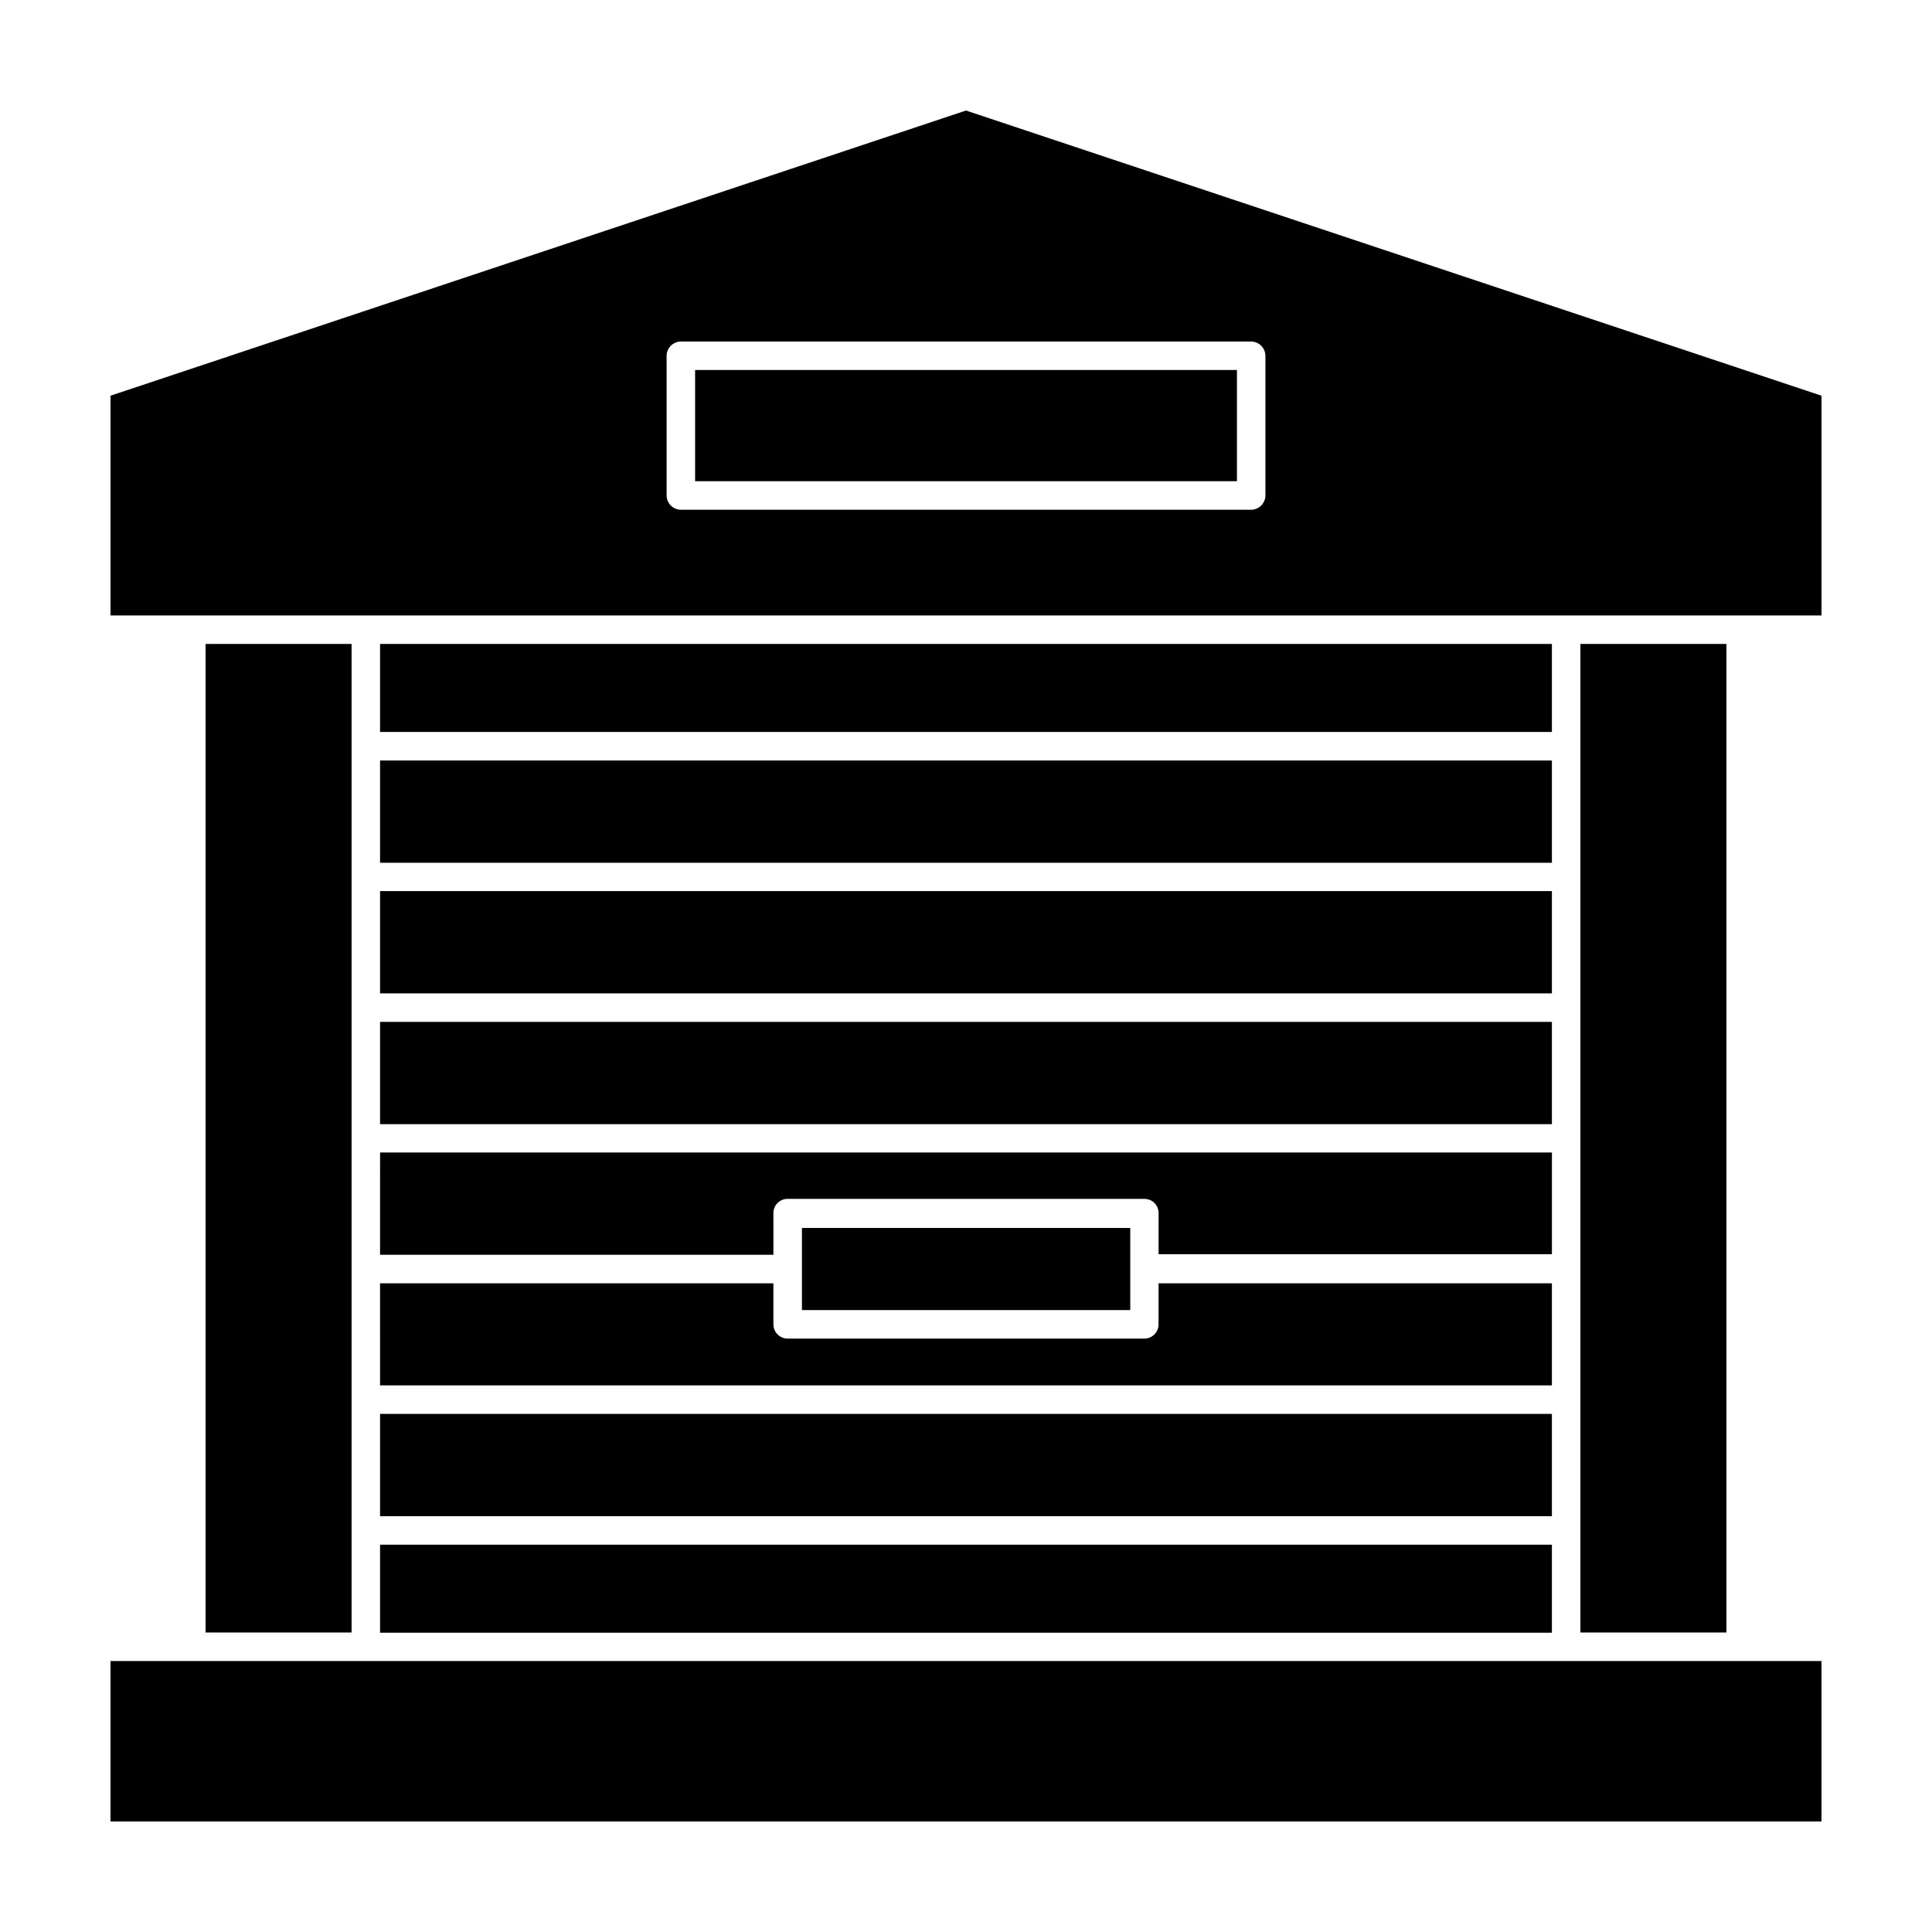
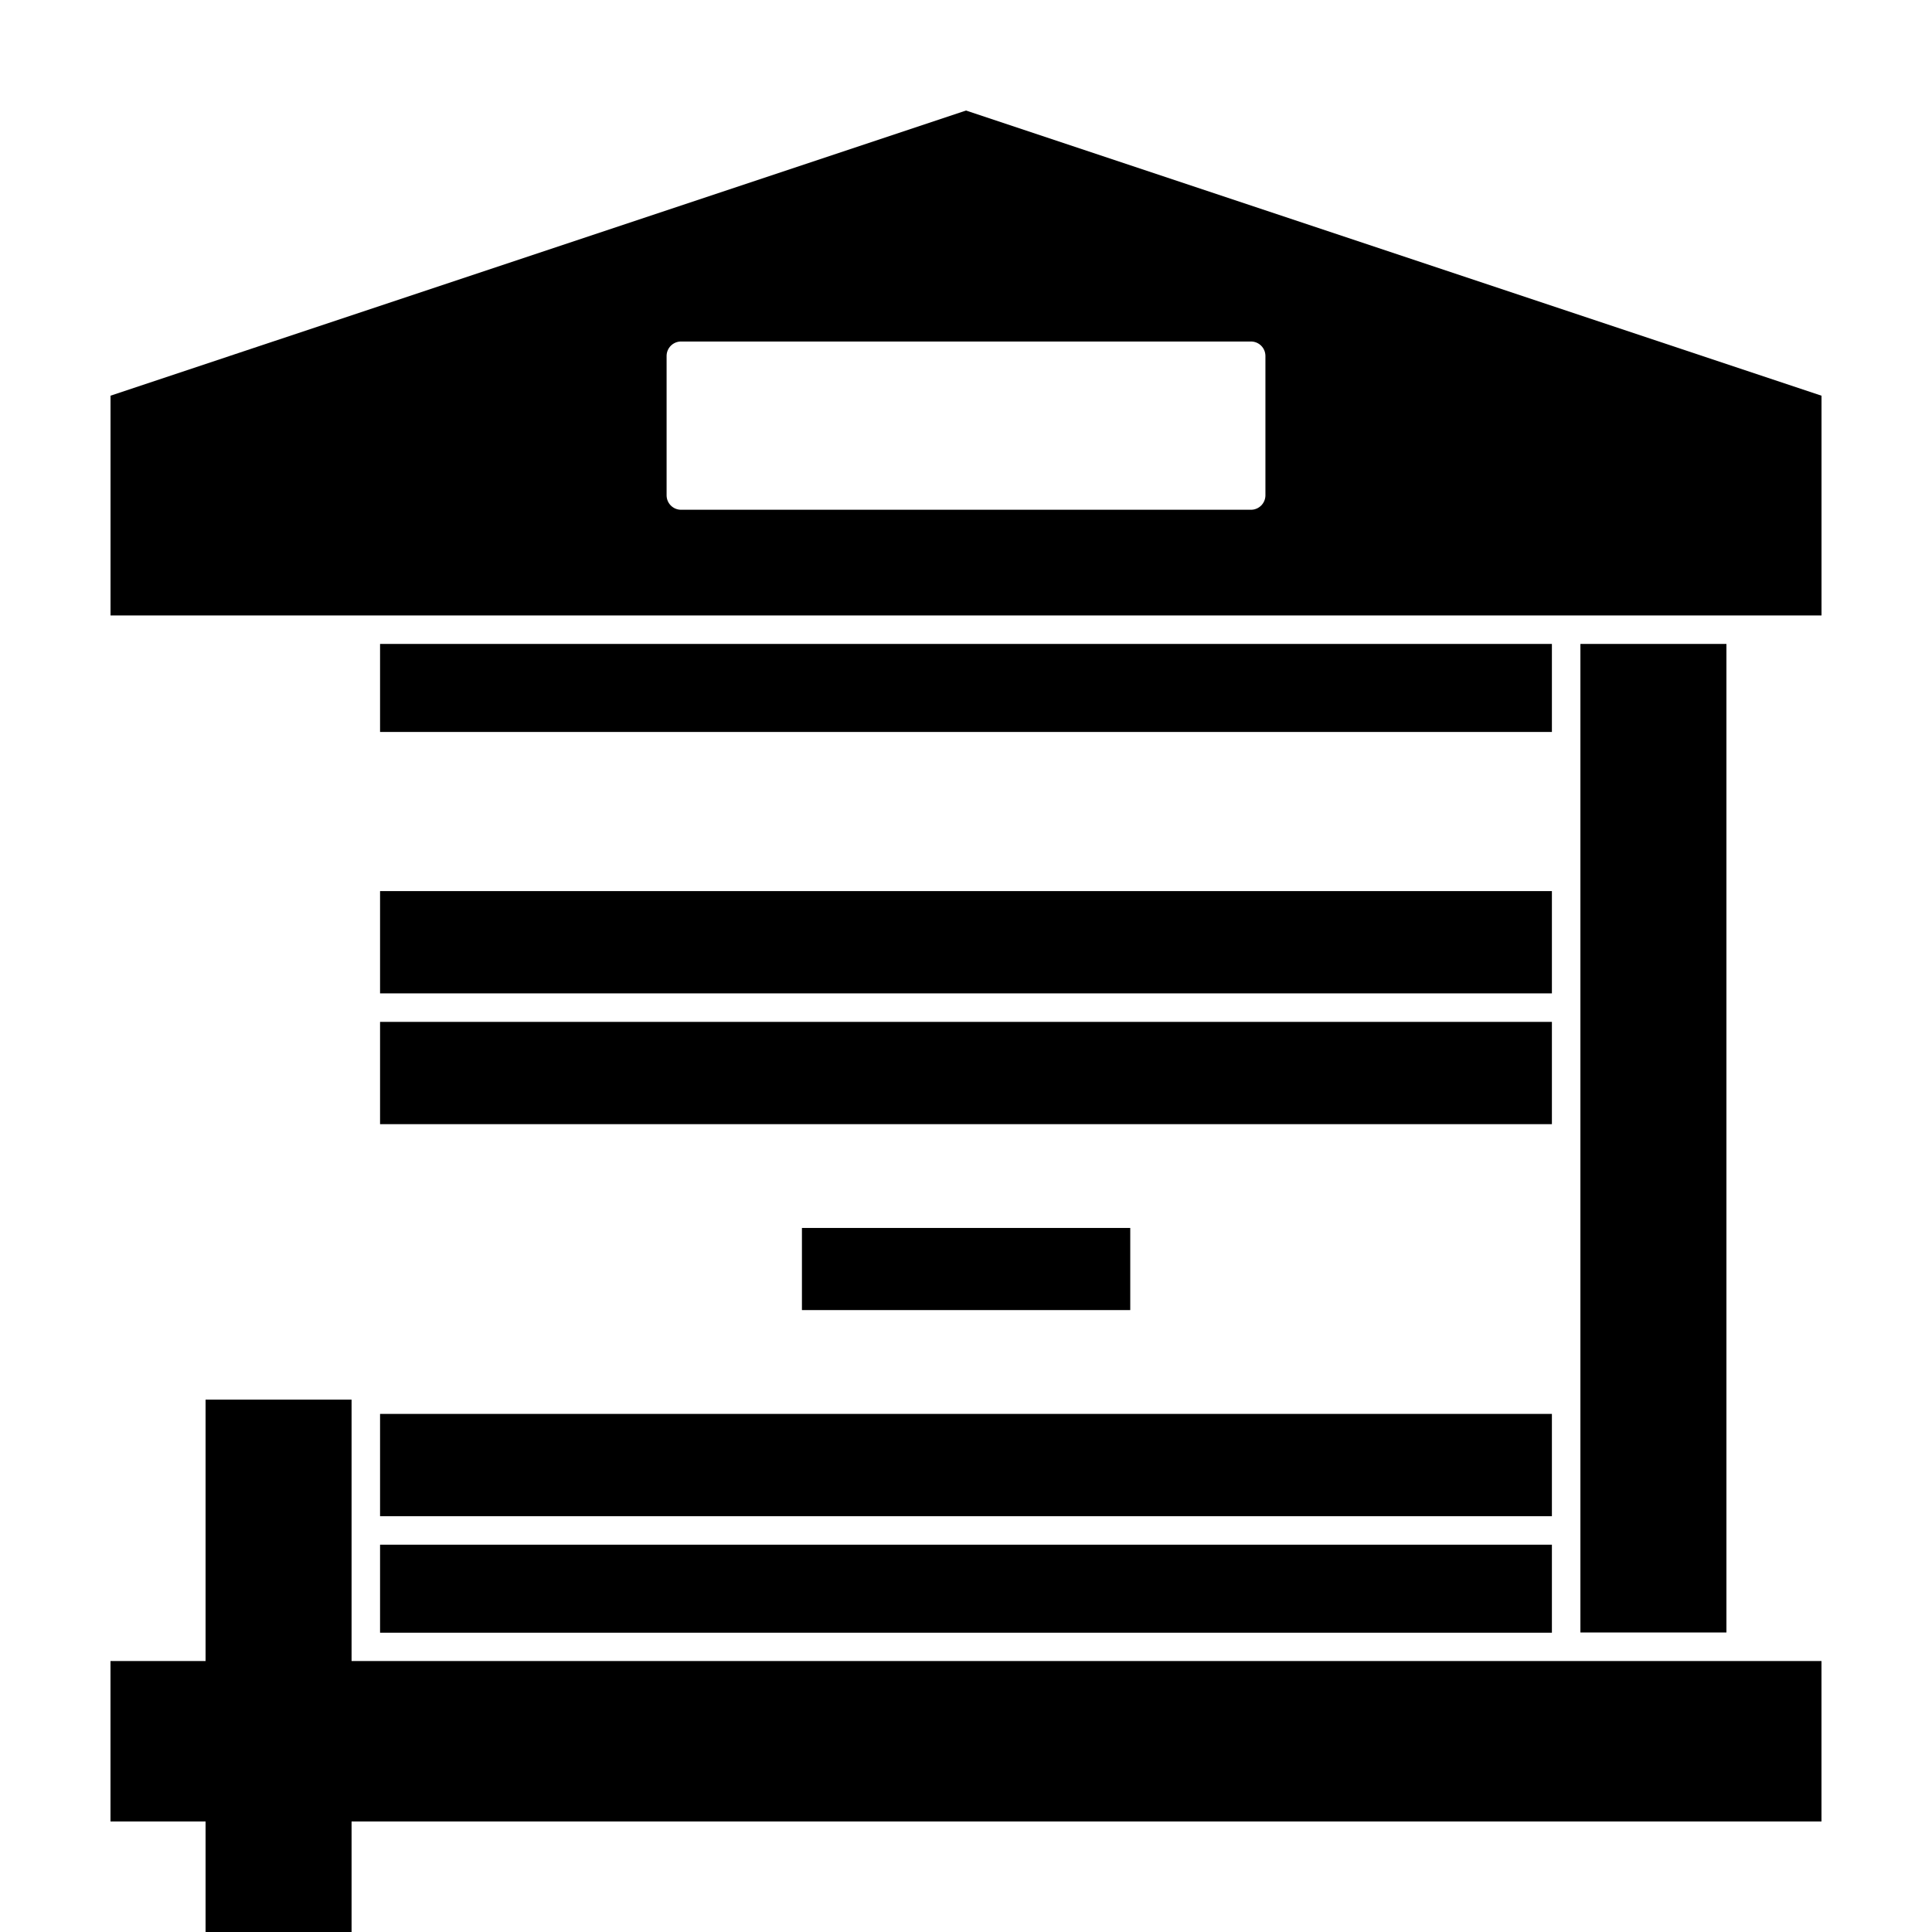
<svg xmlns="http://www.w3.org/2000/svg" fill="#000000" width="800px" height="800px" version="1.1" viewBox="144 144 512 512">
  <g>
    <path d="m601.52 314.65h-38.695v261.98h38.695z" />
-     <path d="m237.17 514.92v-200.27h-38.691v261.98h38.691z" />
+     <path d="m237.17 514.92h-38.691v261.98h38.691z" />
    <path d="m244.72 314.65h310.55v23.328h-310.55z" />
-     <path d="m244.72 345.54h310.55v27.105h-310.55z" />
    <path d="m173.29 248.86v58.242h453.43v-58.242l-226.71-75.57zm306.06-10.578v37.082-0.004c-0.055 2.055-1.723 3.703-3.777 3.731h-151.14c-2.074-0.027-3.75-1.703-3.777-3.781v-37.027c0.027-2.078 1.703-3.754 3.777-3.781h151.14c2.074 0.027 3.75 1.703 3.777 3.781z" />
    <path d="m244.72 380.15h310.55v27.105h-310.55z" />
    <path d="m244.72 414.81h310.55v27.105h-310.55z" />
-     <path d="m244.72 476.53h104.24v-11.035c-0.012-1.004 0.383-1.973 1.094-2.684 0.711-0.715 1.68-1.105 2.688-1.094h94.512c1.008-0.012 1.977 0.379 2.688 1.094 0.715 0.711 1.105 1.68 1.094 2.684v10.883h104.24v-26.953h-310.55z" />
-     <path d="m244.72 511.14h310.55v-27.055h-104.24v10.883-0.004c0 2.09-1.691 3.781-3.781 3.781h-94.512c-2.086 0-3.781-1.691-3.781-3.781v-10.879h-104.24z" />
    <path d="m244.72 518.7h310.55v27.105h-310.55z" />
    <path d="m244.72 553.36h310.55v23.328h-310.55z" />
    <path d="m356.52 469.42h87.008v21.766h-87.008z" />
    <path d="m559.05 584.19h-385.77v42.52h453.43v-42.52z" />
-     <path d="m328.21 242.05h143.59v29.473h-143.59z" />
  </g>
</svg>